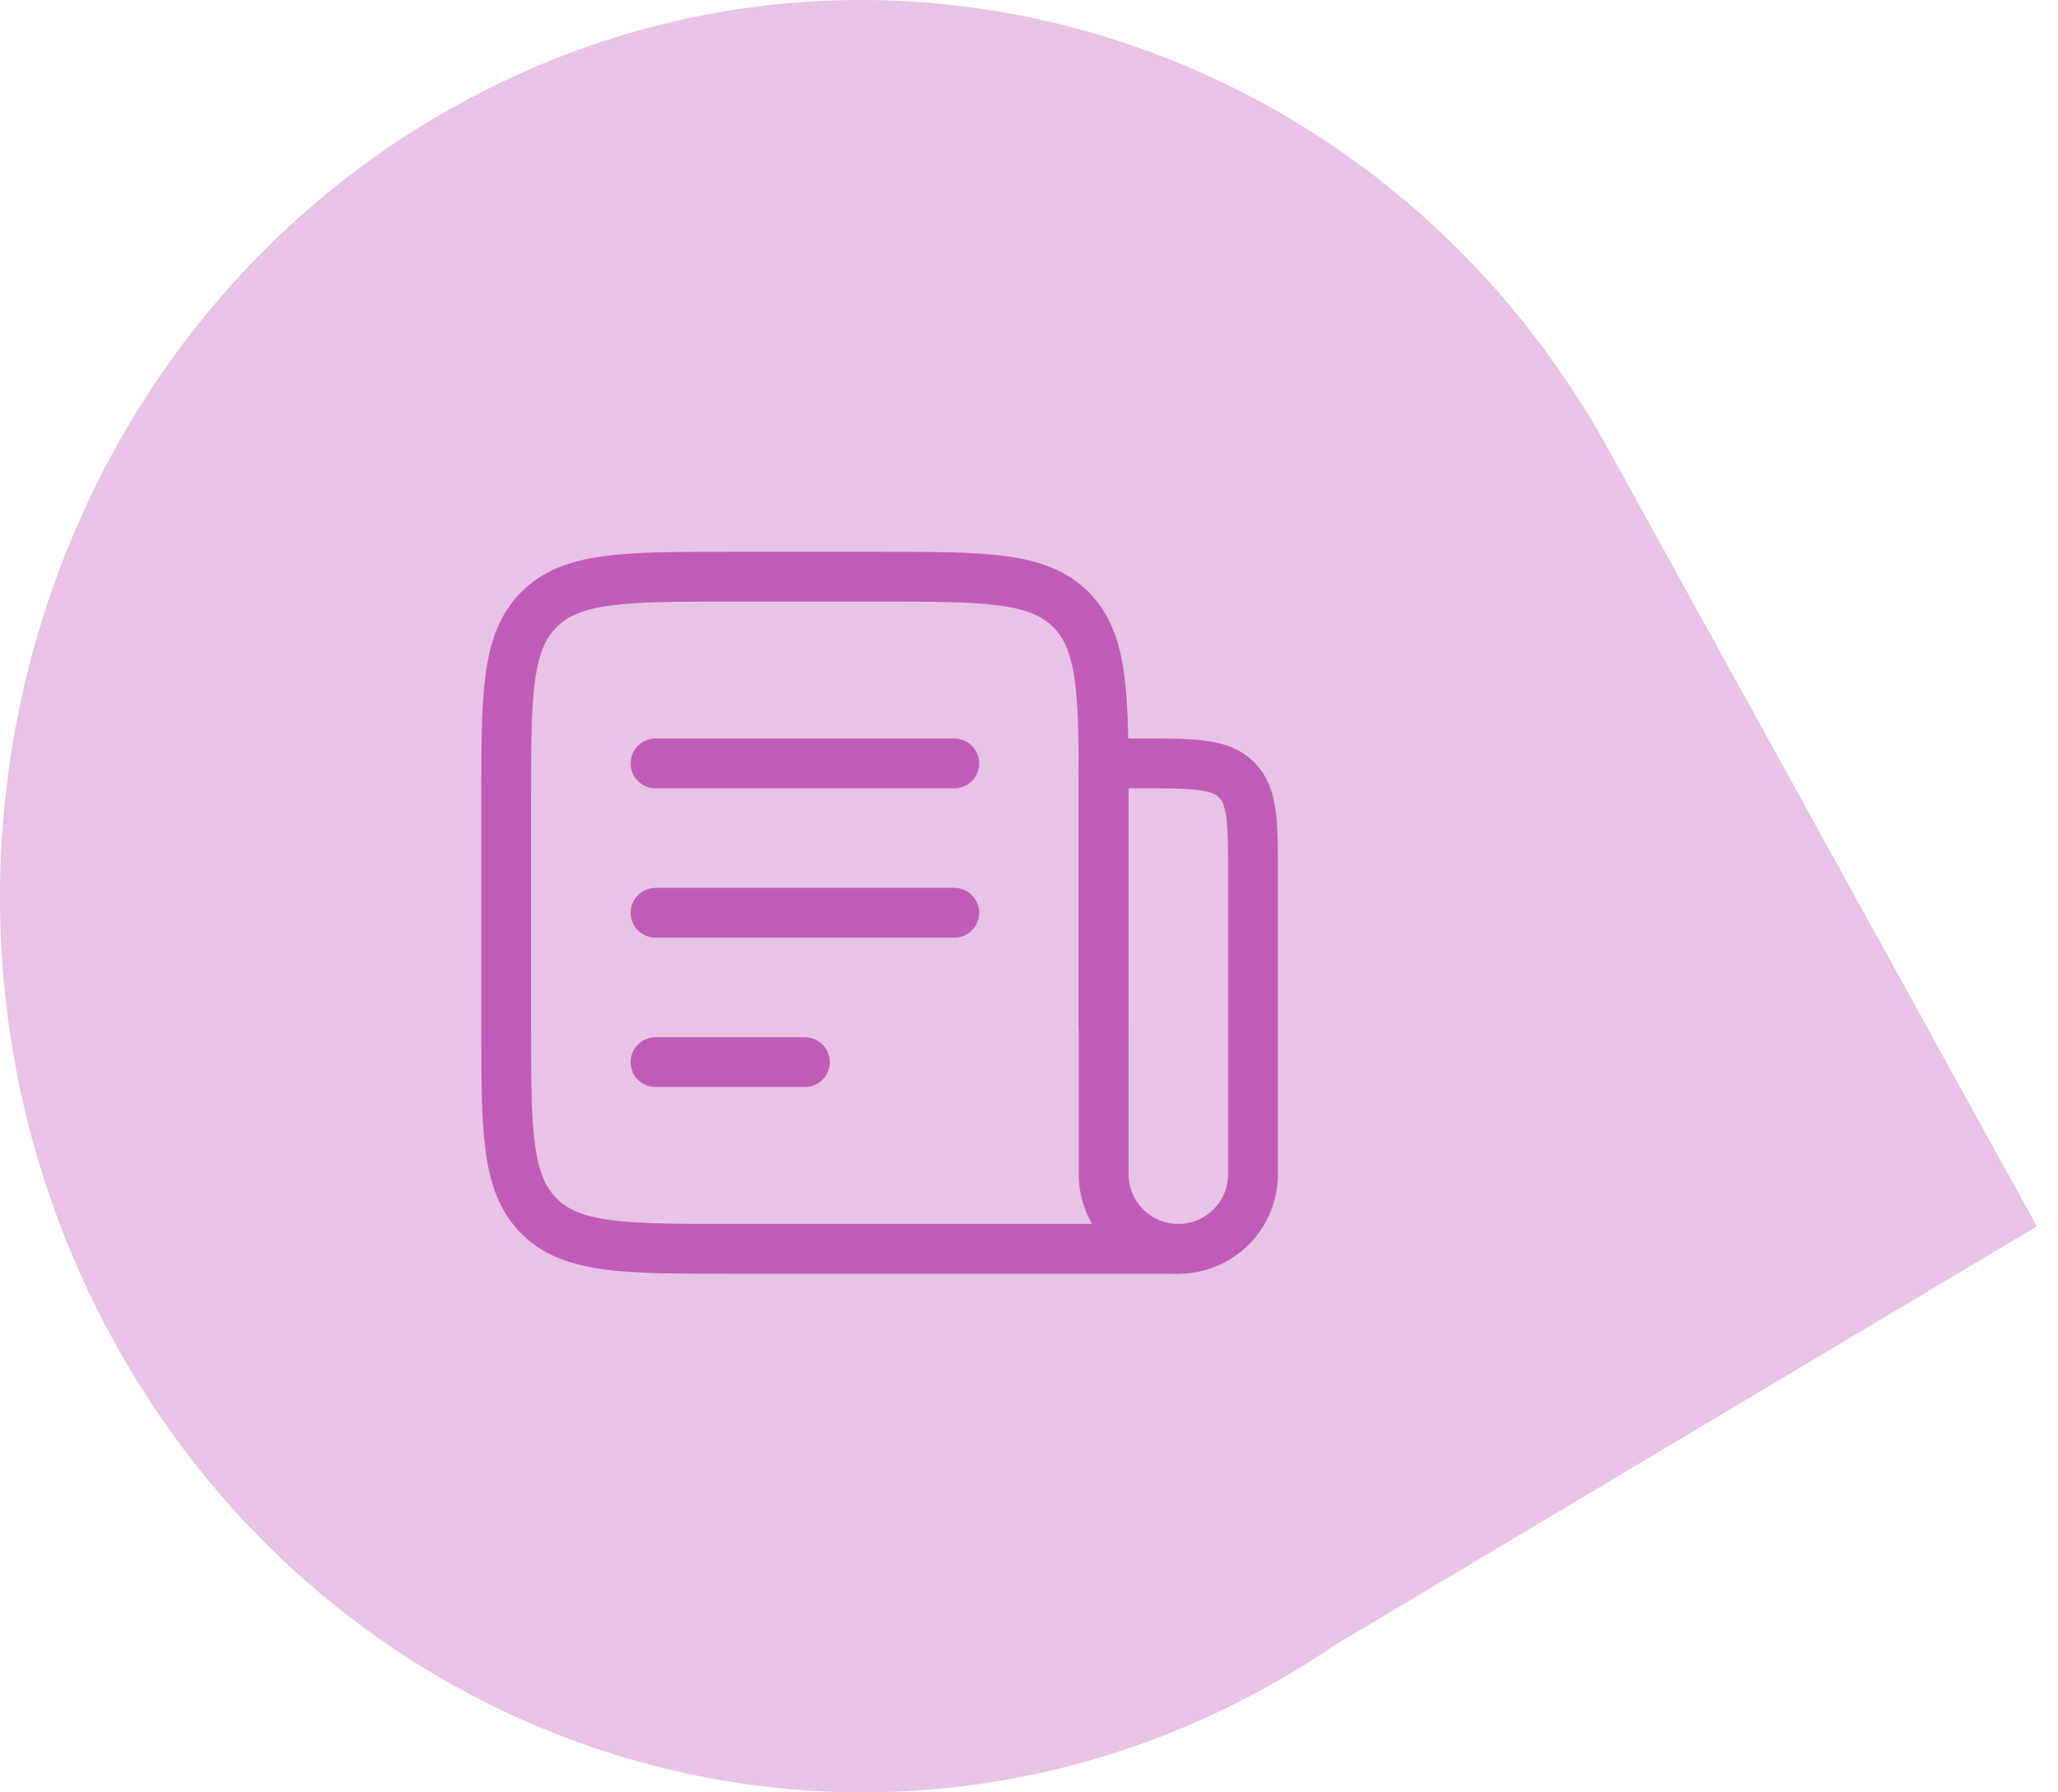
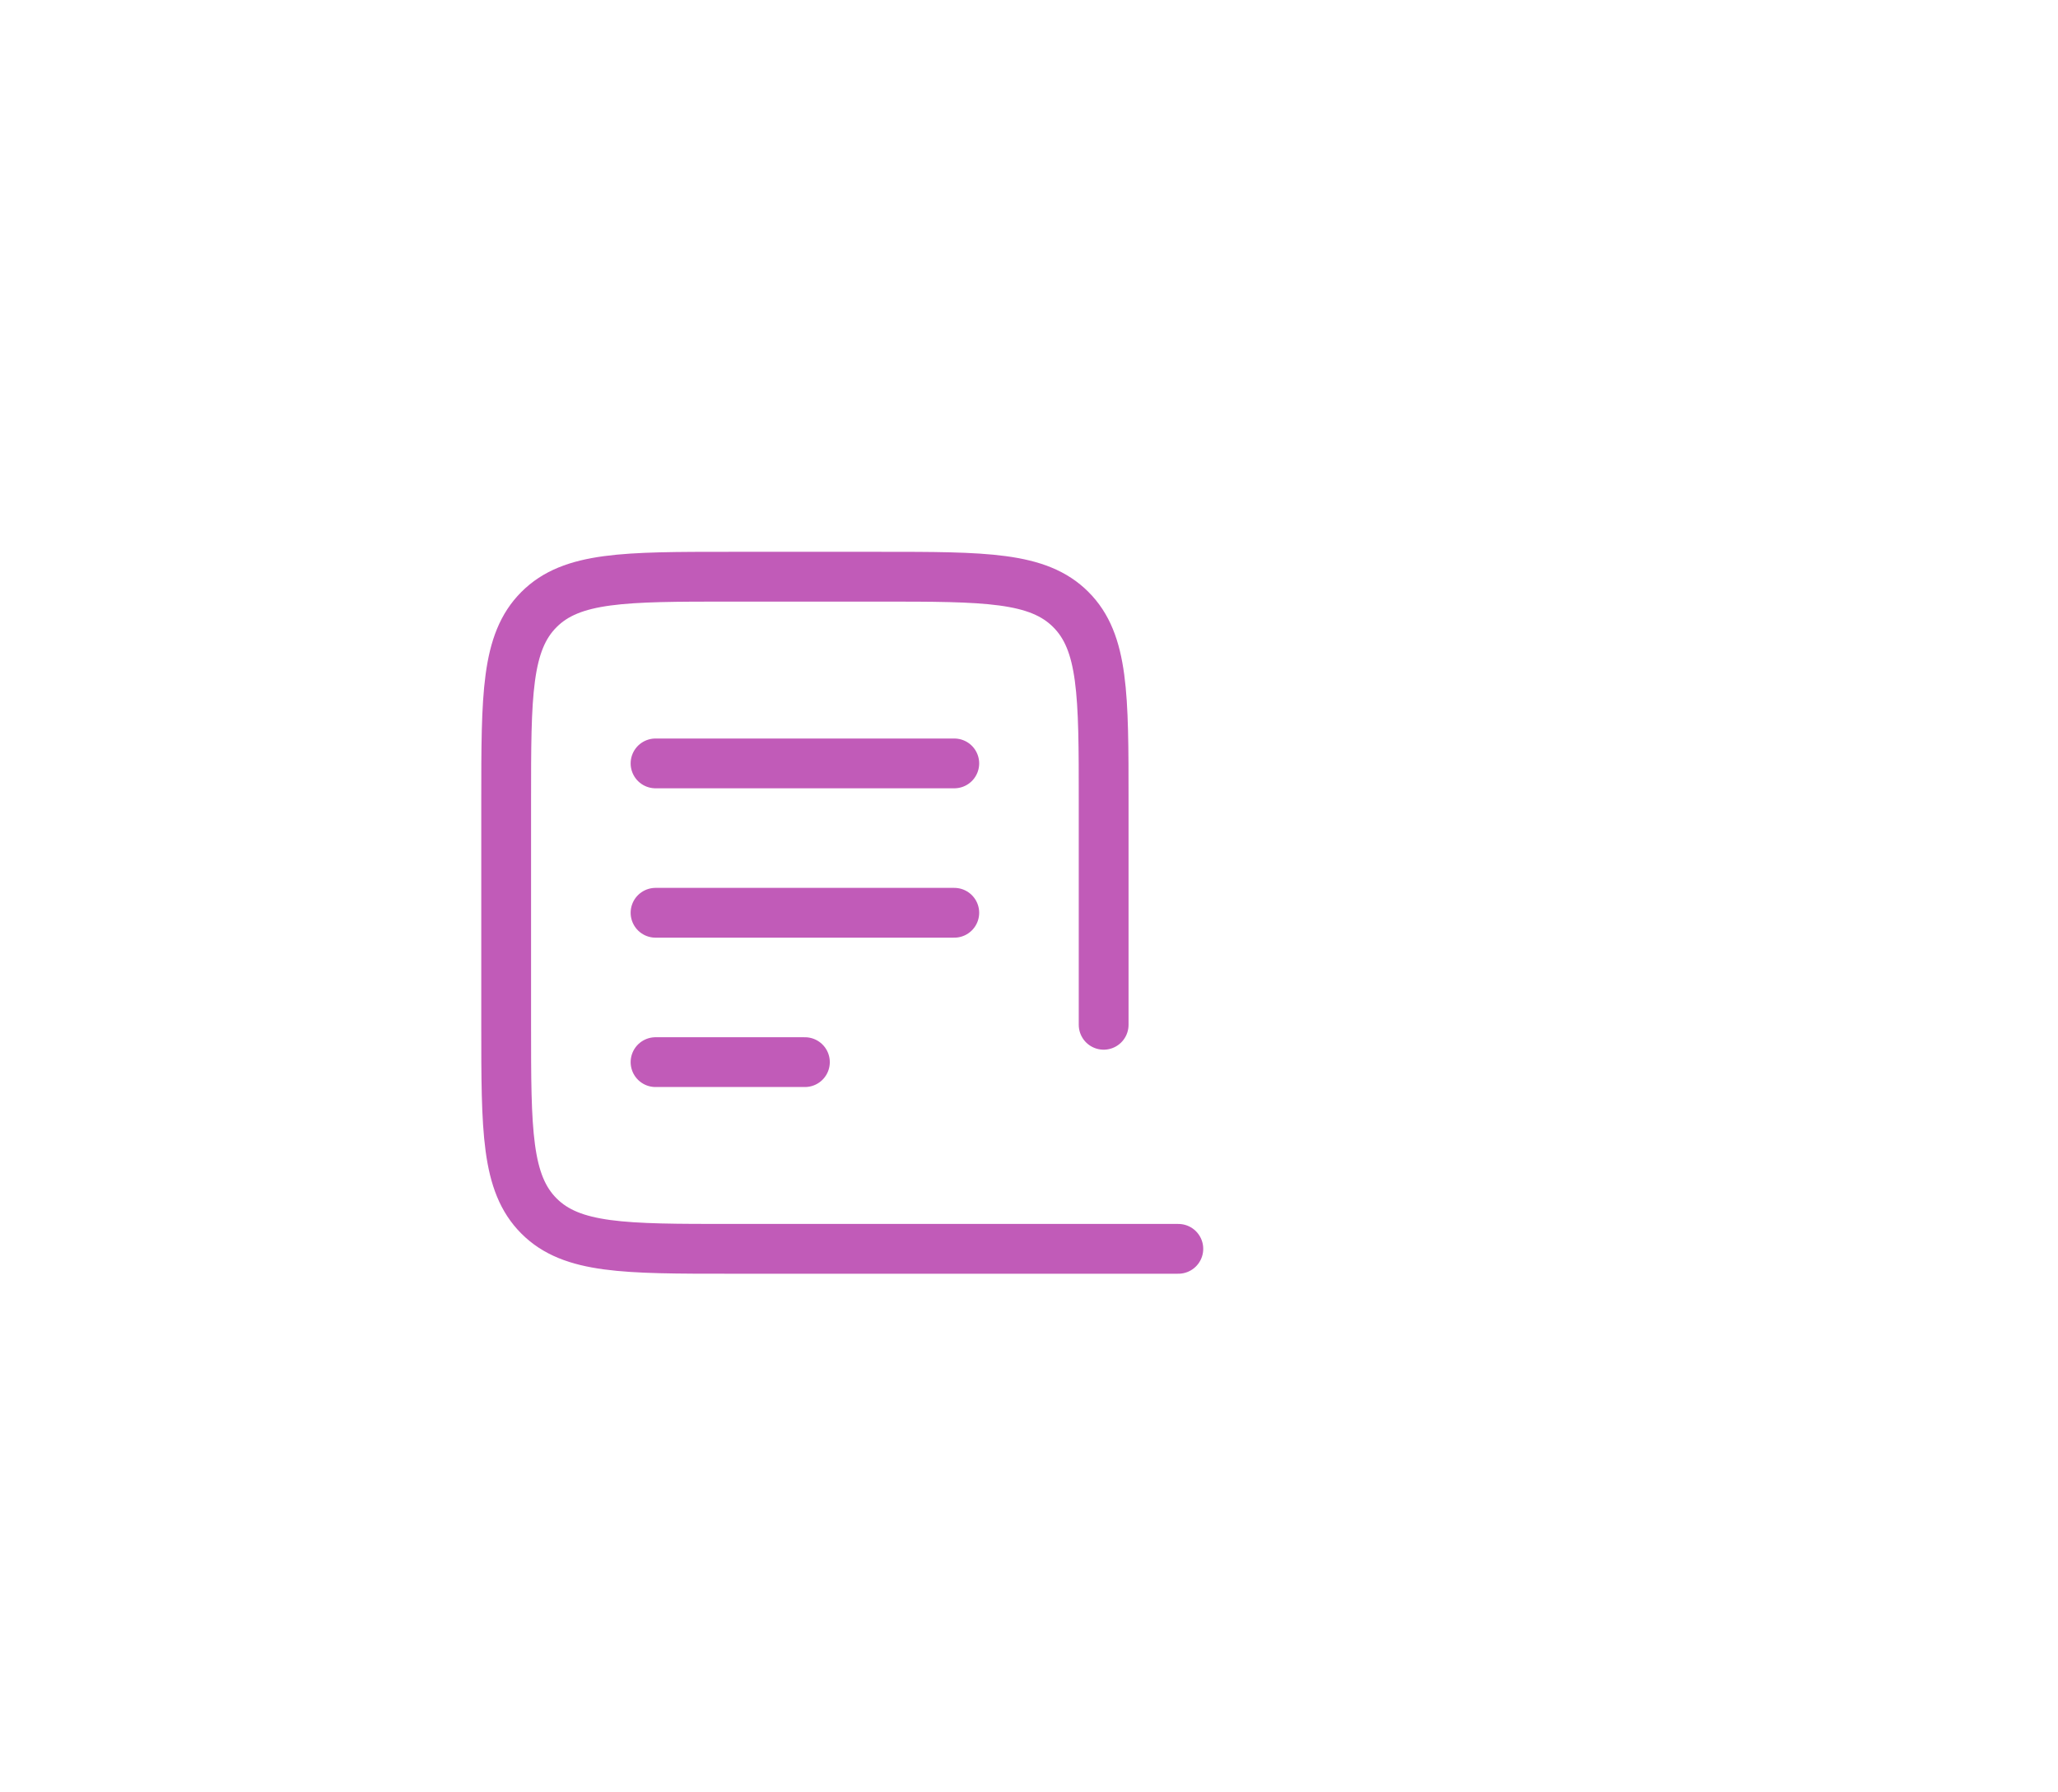
<svg xmlns="http://www.w3.org/2000/svg" width="62" height="54" viewBox="0 0 62 54" fill="none">
-   <path d="M13.055 3.58C25.484 -3.837 41.347 0.643 48.475 13.573L61.364 36.947L40.179 49.586C39.75 49.876 39.321 50.157 38.871 50.418C26.433 57.835 10.579 53.364 3.441 40.425C-3.687 27.495 0.616 10.997 13.045 3.58" fill="#C15BB8" fill-opacity="0.36" />
  <path d="M33.249 30.875V24.125C33.249 20.944 33.249 19.352 32.26 18.364C31.273 17.375 29.681 17.375 26.499 17.375H21.999C18.818 17.375 17.226 17.375 16.238 18.364C15.249 19.352 15.249 20.944 15.249 24.125V30.875C15.249 34.056 15.249 35.648 16.238 36.636C17.226 37.625 18.818 37.625 21.999 37.625H35.499M19.749 23H28.749M19.749 27.5H28.749M19.749 32H24.249" stroke="#C15BB8" stroke-width="1.5" stroke-linecap="round" stroke-linejoin="round" />
-   <path d="M33.249 23H34.374C35.965 23 36.76 23 37.254 23.495C37.749 23.989 37.749 24.784 37.749 26.375V35.375C37.749 35.972 37.512 36.544 37.09 36.966C36.668 37.388 36.096 37.625 35.499 37.625C34.902 37.625 34.33 37.388 33.908 36.966C33.486 36.544 33.249 35.972 33.249 35.375V23Z" stroke="#C15BB8" stroke-width="1.5" stroke-linecap="round" stroke-linejoin="round" />
</svg>